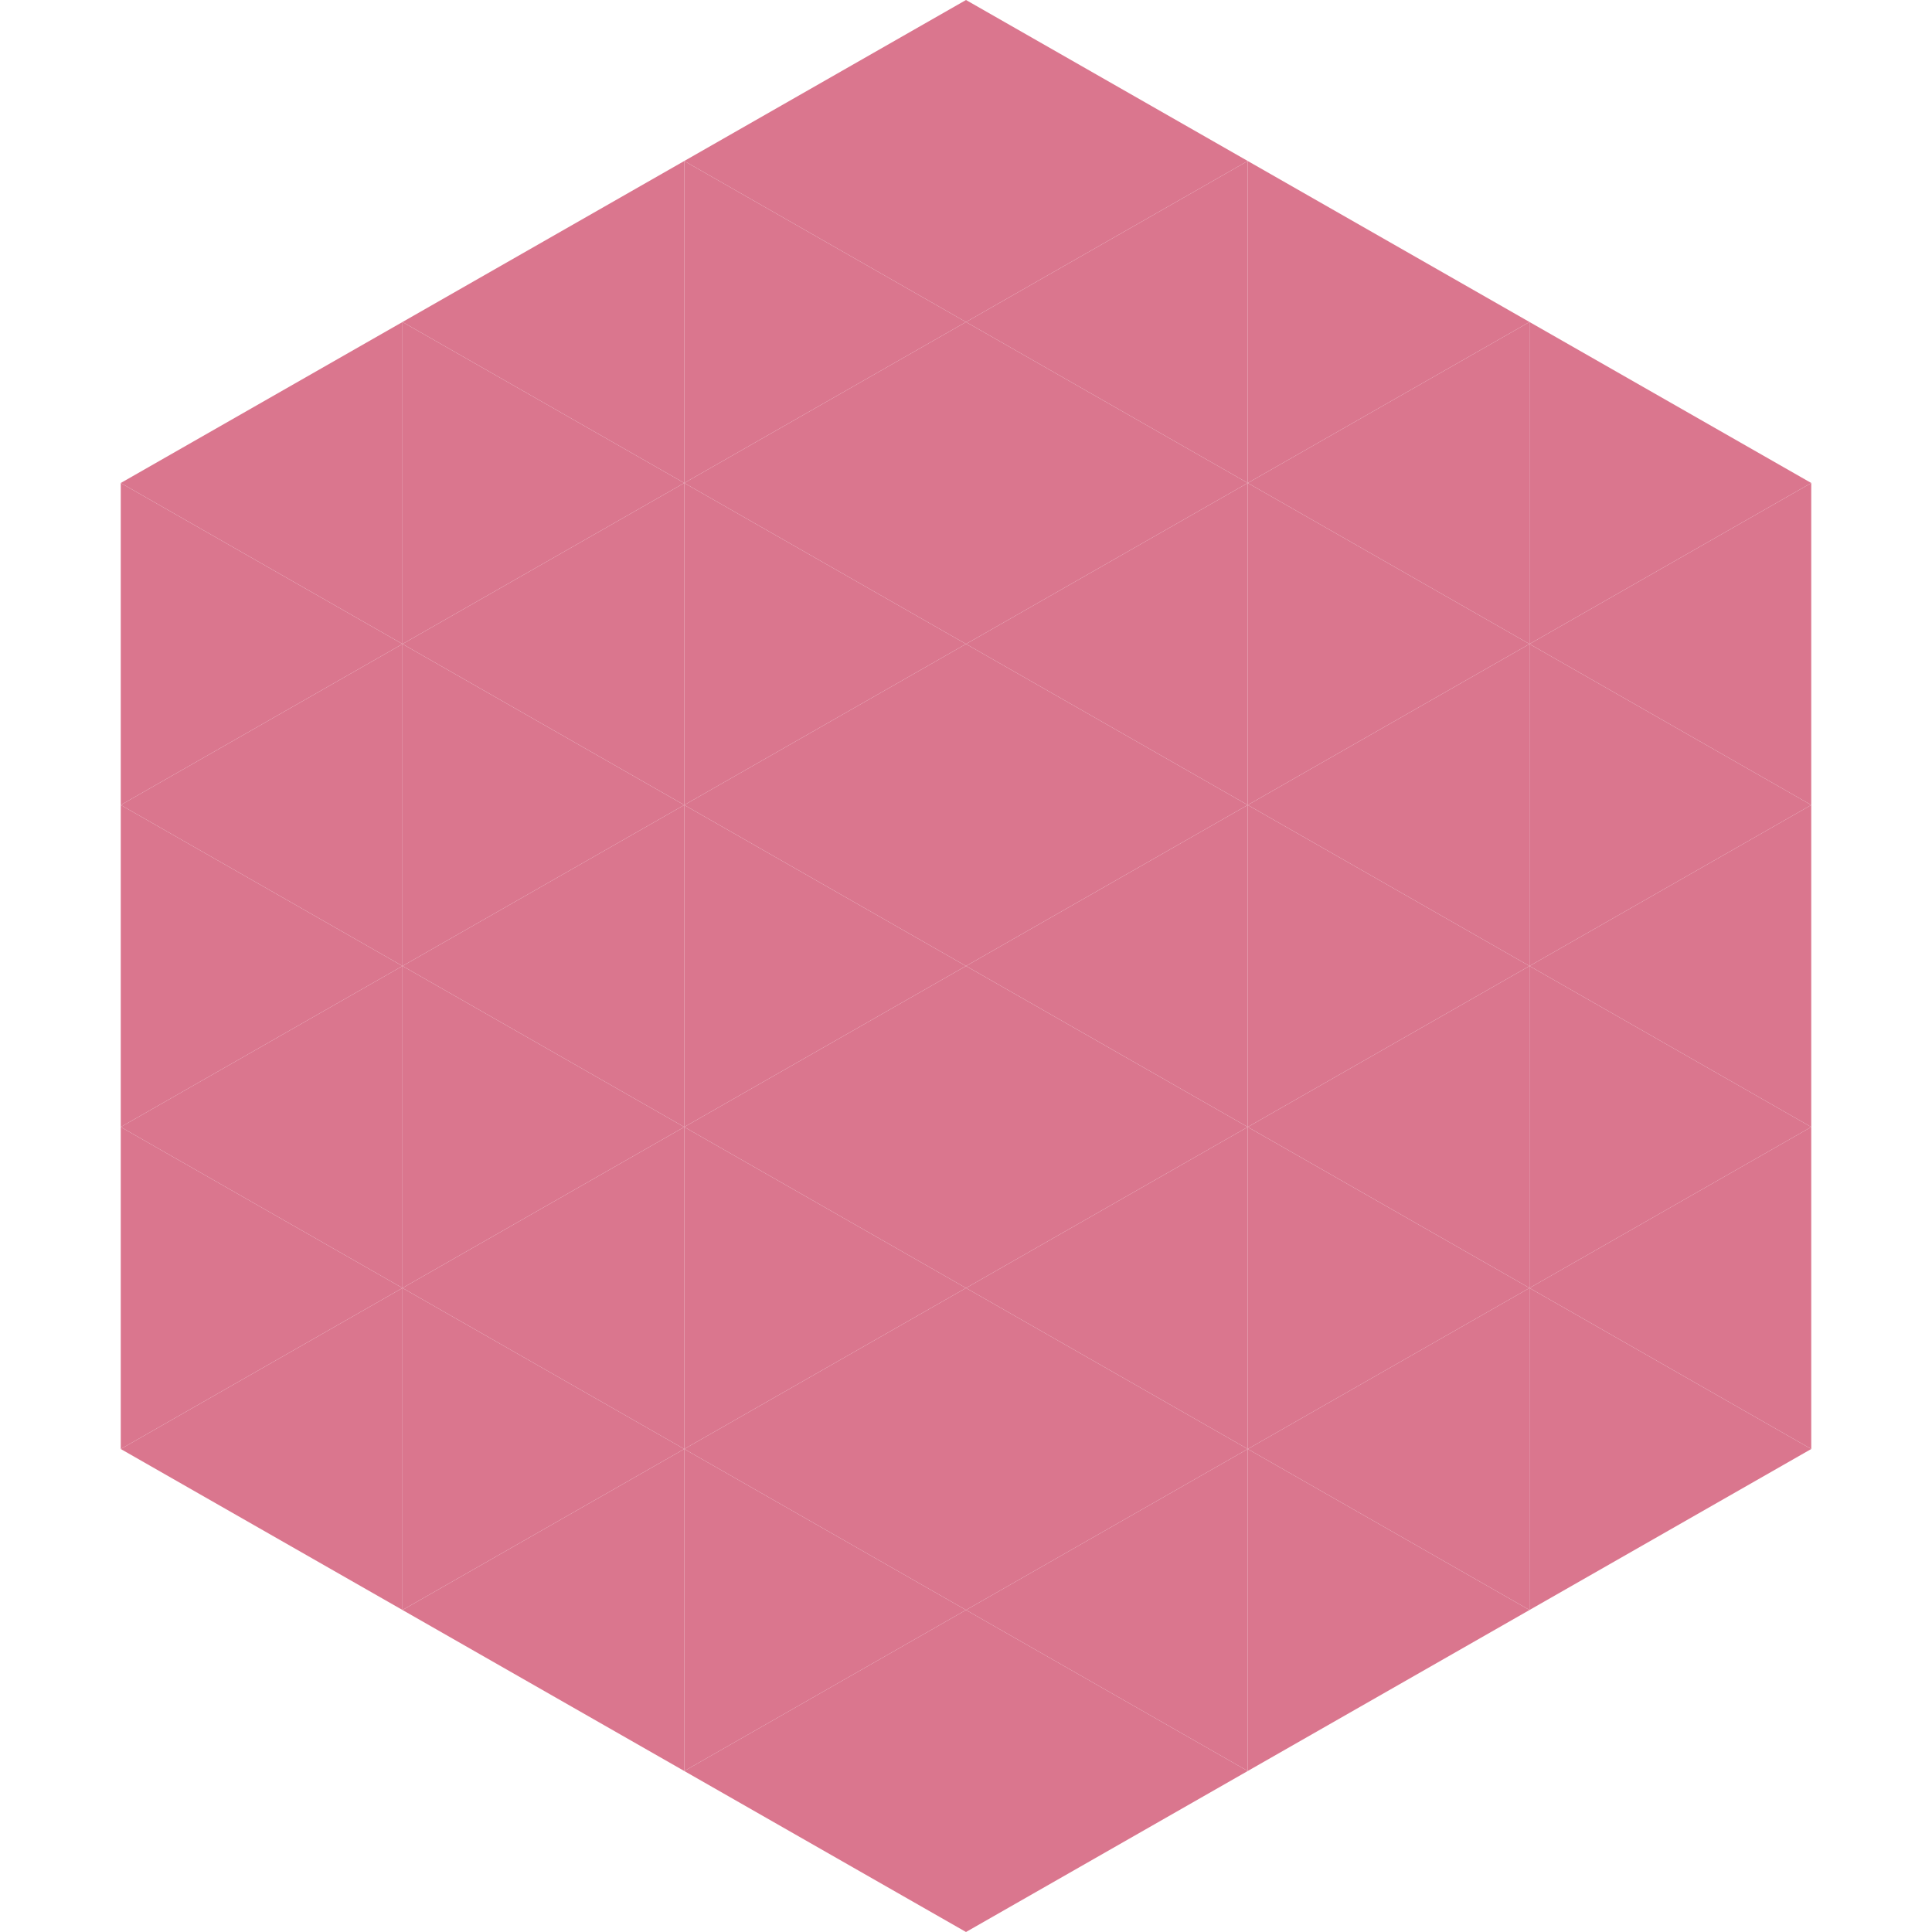
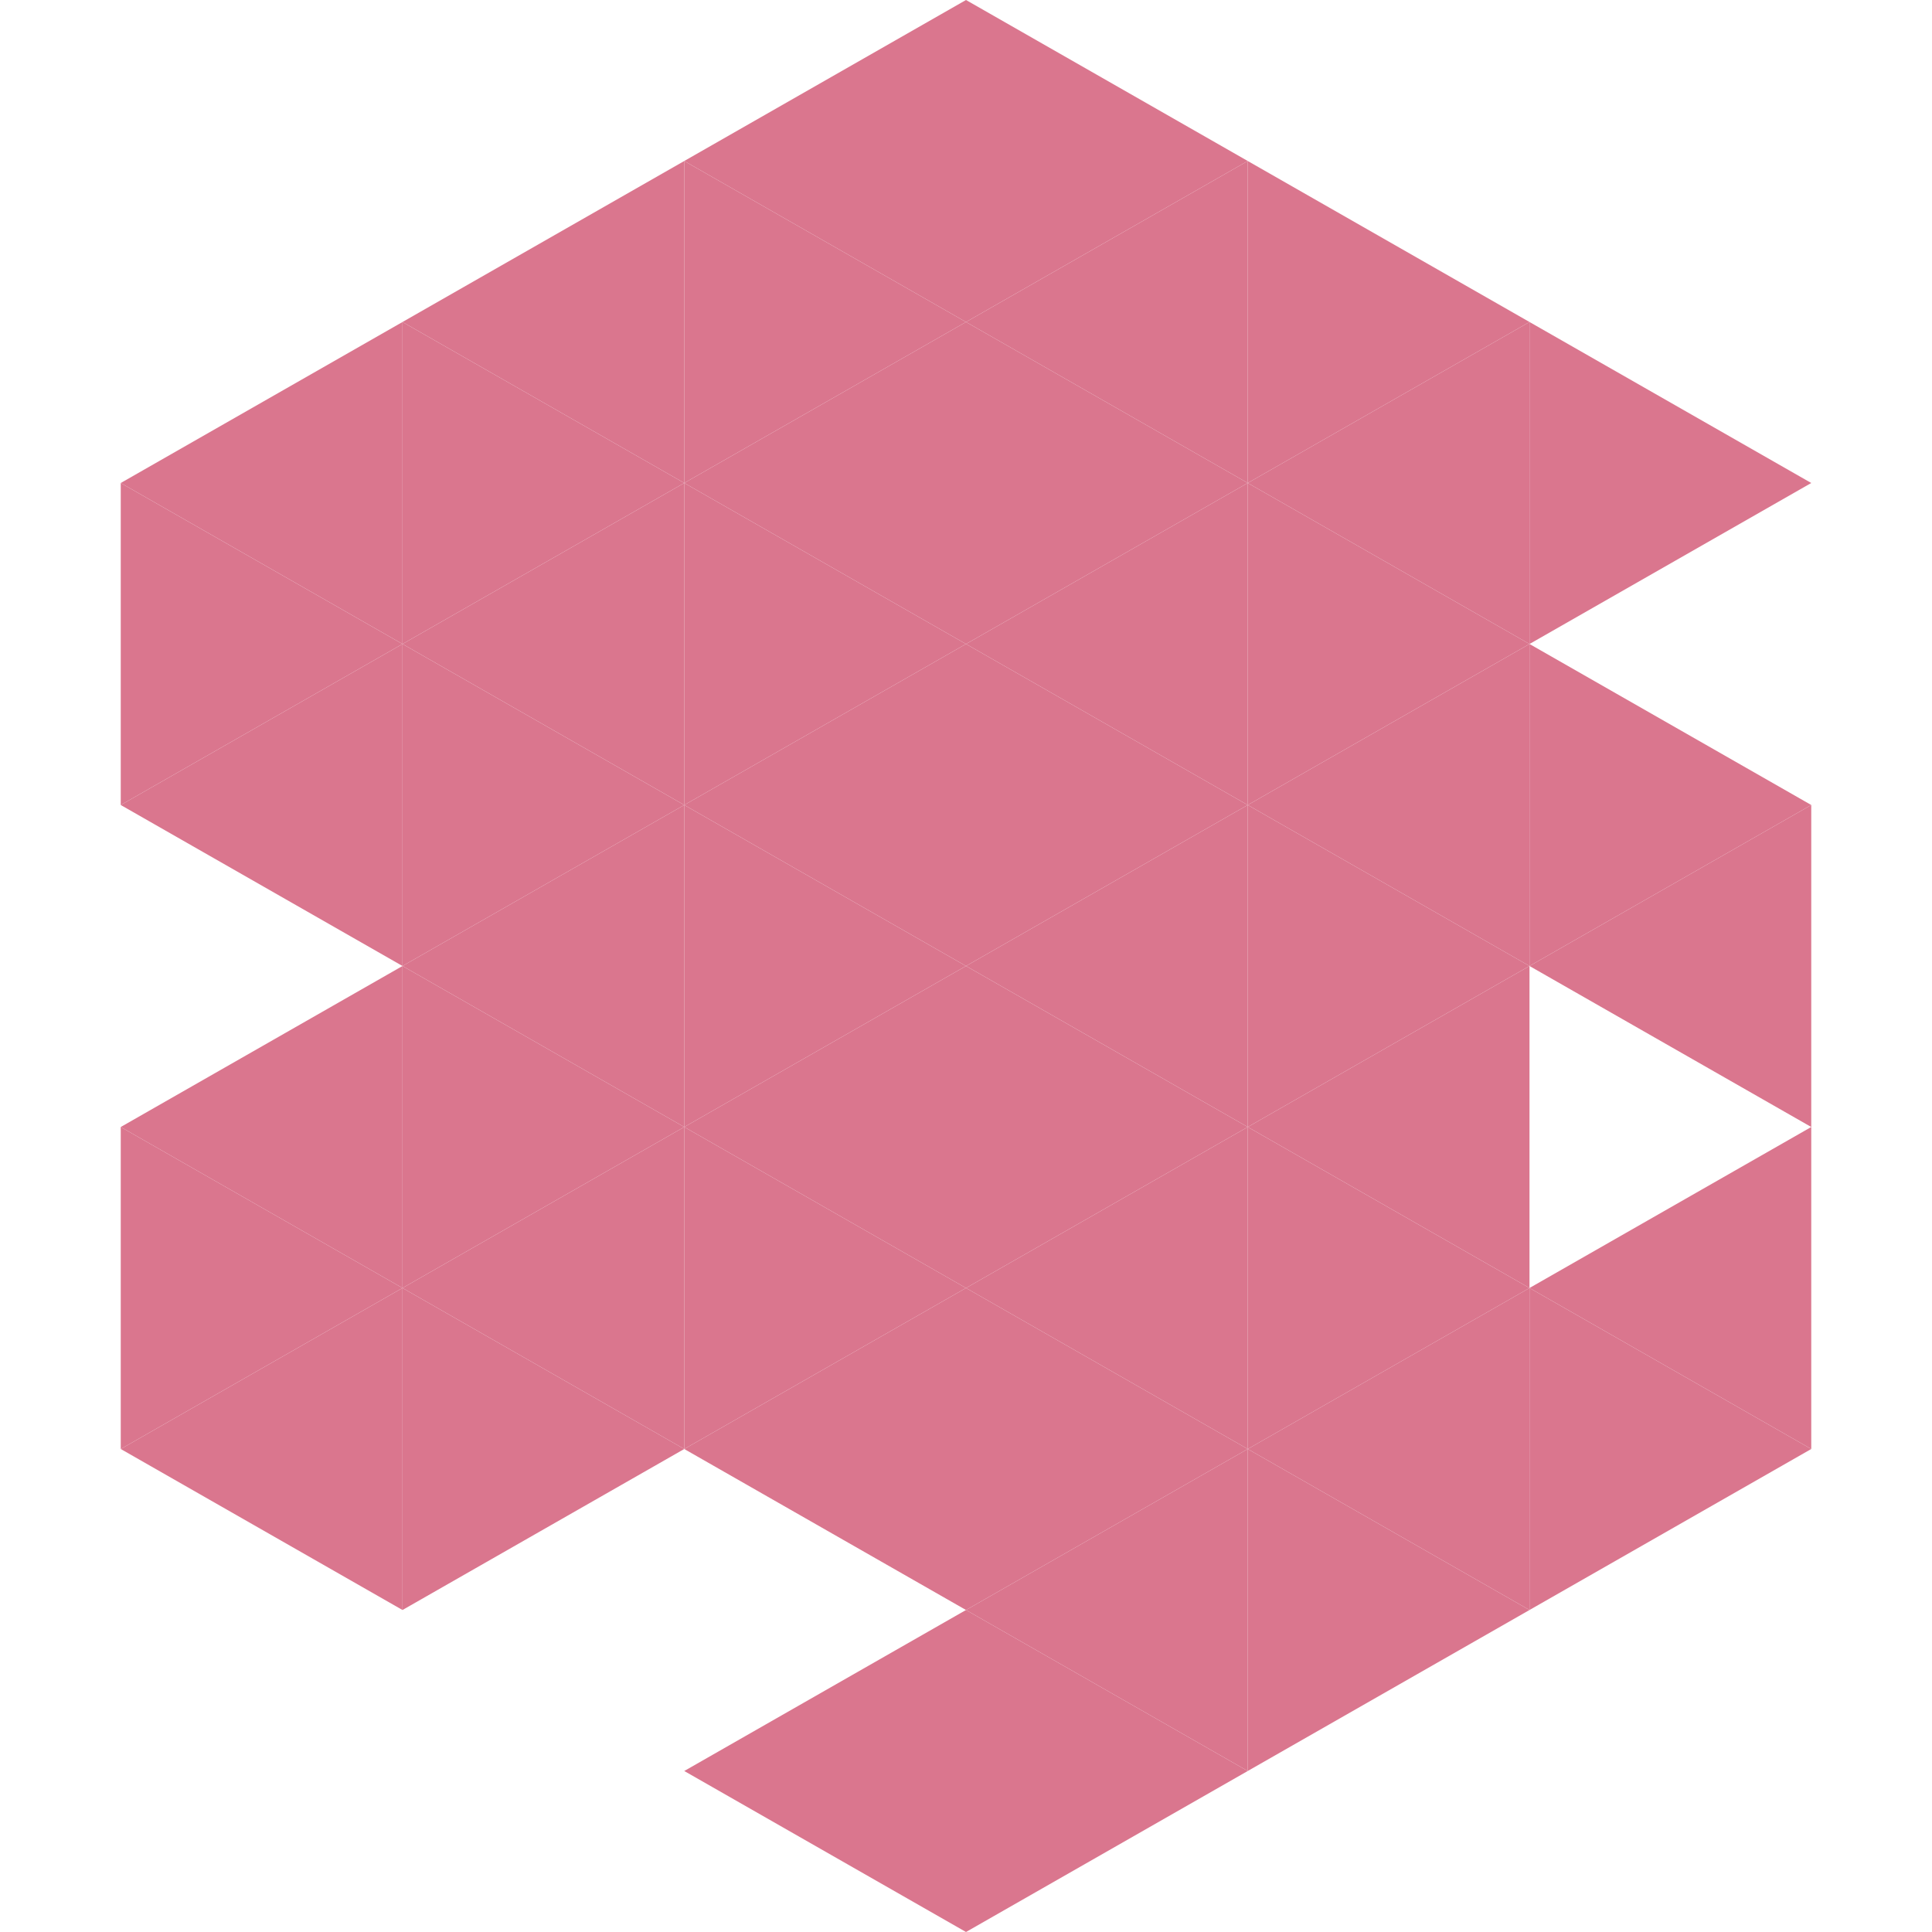
<svg xmlns="http://www.w3.org/2000/svg" width="240" height="240">
  <polygon points="50,40 15,60 50,80" style="fill:rgb(218,118,142)" />
  <polygon points="190,40 225,60 190,80" style="fill:rgb(218,118,142)" />
  <polygon points="15,60 50,80 15,100" style="fill:rgb(218,118,142)" />
-   <polygon points="225,60 190,80 225,100" style="fill:rgb(218,118,142)" />
  <polygon points="50,80 15,100 50,120" style="fill:rgb(218,118,142)" />
  <polygon points="190,80 225,100 190,120" style="fill:rgb(218,118,142)" />
-   <polygon points="15,100 50,120 15,140" style="fill:rgb(218,118,142)" />
  <polygon points="225,100 190,120 225,140" style="fill:rgb(218,118,142)" />
  <polygon points="50,120 15,140 50,160" style="fill:rgb(218,118,142)" />
-   <polygon points="190,120 225,140 190,160" style="fill:rgb(218,118,142)" />
  <polygon points="15,140 50,160 15,180" style="fill:rgb(218,118,142)" />
  <polygon points="225,140 190,160 225,180" style="fill:rgb(218,118,142)" />
  <polygon points="50,160 15,180 50,200" style="fill:rgb(218,118,142)" />
  <polygon points="190,160 225,180 190,200" style="fill:rgb(218,118,142)" />
  <polygon points="15,180 50,200 15,220" style="fill:rgb(255,255,255); fill-opacity:0" />
  <polygon points="225,180 190,200 225,220" style="fill:rgb(255,255,255); fill-opacity:0" />
  <polygon points="50,0 85,20 50,40" style="fill:rgb(255,255,255); fill-opacity:0" />
  <polygon points="190,0 155,20 190,40" style="fill:rgb(255,255,255); fill-opacity:0" />
  <polygon points="85,20 50,40 85,60" style="fill:rgb(218,118,142)" />
  <polygon points="155,20 190,40 155,60" style="fill:rgb(218,118,142)" />
  <polygon points="50,40 85,60 50,80" style="fill:rgb(218,118,142)" />
  <polygon points="190,40 155,60 190,80" style="fill:rgb(218,118,142)" />
  <polygon points="85,60 50,80 85,100" style="fill:rgb(218,118,142)" />
  <polygon points="155,60 190,80 155,100" style="fill:rgb(218,118,142)" />
  <polygon points="50,80 85,100 50,120" style="fill:rgb(218,118,142)" />
  <polygon points="190,80 155,100 190,120" style="fill:rgb(218,118,142)" />
  <polygon points="85,100 50,120 85,140" style="fill:rgb(218,118,142)" />
  <polygon points="155,100 190,120 155,140" style="fill:rgb(218,118,142)" />
  <polygon points="50,120 85,140 50,160" style="fill:rgb(218,118,142)" />
  <polygon points="190,120 155,140 190,160" style="fill:rgb(218,118,142)" />
  <polygon points="85,140 50,160 85,180" style="fill:rgb(218,118,142)" />
  <polygon points="155,140 190,160 155,180" style="fill:rgb(218,118,142)" />
  <polygon points="50,160 85,180 50,200" style="fill:rgb(218,118,142)" />
  <polygon points="190,160 155,180 190,200" style="fill:rgb(218,118,142)" />
-   <polygon points="85,180 50,200 85,220" style="fill:rgb(218,118,142)" />
  <polygon points="155,180 190,200 155,220" style="fill:rgb(218,118,142)" />
  <polygon points="120,0 85,20 120,40" style="fill:rgb(218,118,142)" />
  <polygon points="120,0 155,20 120,40" style="fill:rgb(218,118,142)" />
  <polygon points="85,20 120,40 85,60" style="fill:rgb(218,118,142)" />
  <polygon points="155,20 120,40 155,60" style="fill:rgb(218,118,142)" />
  <polygon points="120,40 85,60 120,80" style="fill:rgb(218,118,142)" />
  <polygon points="120,40 155,60 120,80" style="fill:rgb(218,118,142)" />
  <polygon points="85,60 120,80 85,100" style="fill:rgb(218,118,142)" />
  <polygon points="155,60 120,80 155,100" style="fill:rgb(218,118,142)" />
  <polygon points="120,80 85,100 120,120" style="fill:rgb(218,118,142)" />
  <polygon points="120,80 155,100 120,120" style="fill:rgb(218,118,142)" />
  <polygon points="85,100 120,120 85,140" style="fill:rgb(218,118,142)" />
  <polygon points="155,100 120,120 155,140" style="fill:rgb(218,118,142)" />
  <polygon points="120,120 85,140 120,160" style="fill:rgb(218,118,142)" />
  <polygon points="120,120 155,140 120,160" style="fill:rgb(218,118,142)" />
  <polygon points="85,140 120,160 85,180" style="fill:rgb(218,118,142)" />
  <polygon points="155,140 120,160 155,180" style="fill:rgb(218,118,142)" />
  <polygon points="120,160 85,180 120,200" style="fill:rgb(218,118,142)" />
  <polygon points="120,160 155,180 120,200" style="fill:rgb(218,118,142)" />
-   <polygon points="85,180 120,200 85,220" style="fill:rgb(218,118,142)" />
  <polygon points="155,180 120,200 155,220" style="fill:rgb(218,118,142)" />
  <polygon points="120,200 85,220 120,240" style="fill:rgb(218,118,142)" />
  <polygon points="120,200 155,220 120,240" style="fill:rgb(218,118,142)" />
  <polygon points="85,220 120,240 85,260" style="fill:rgb(255,255,255); fill-opacity:0" />
  <polygon points="155,220 120,240 155,260" style="fill:rgb(255,255,255); fill-opacity:0" />
</svg>